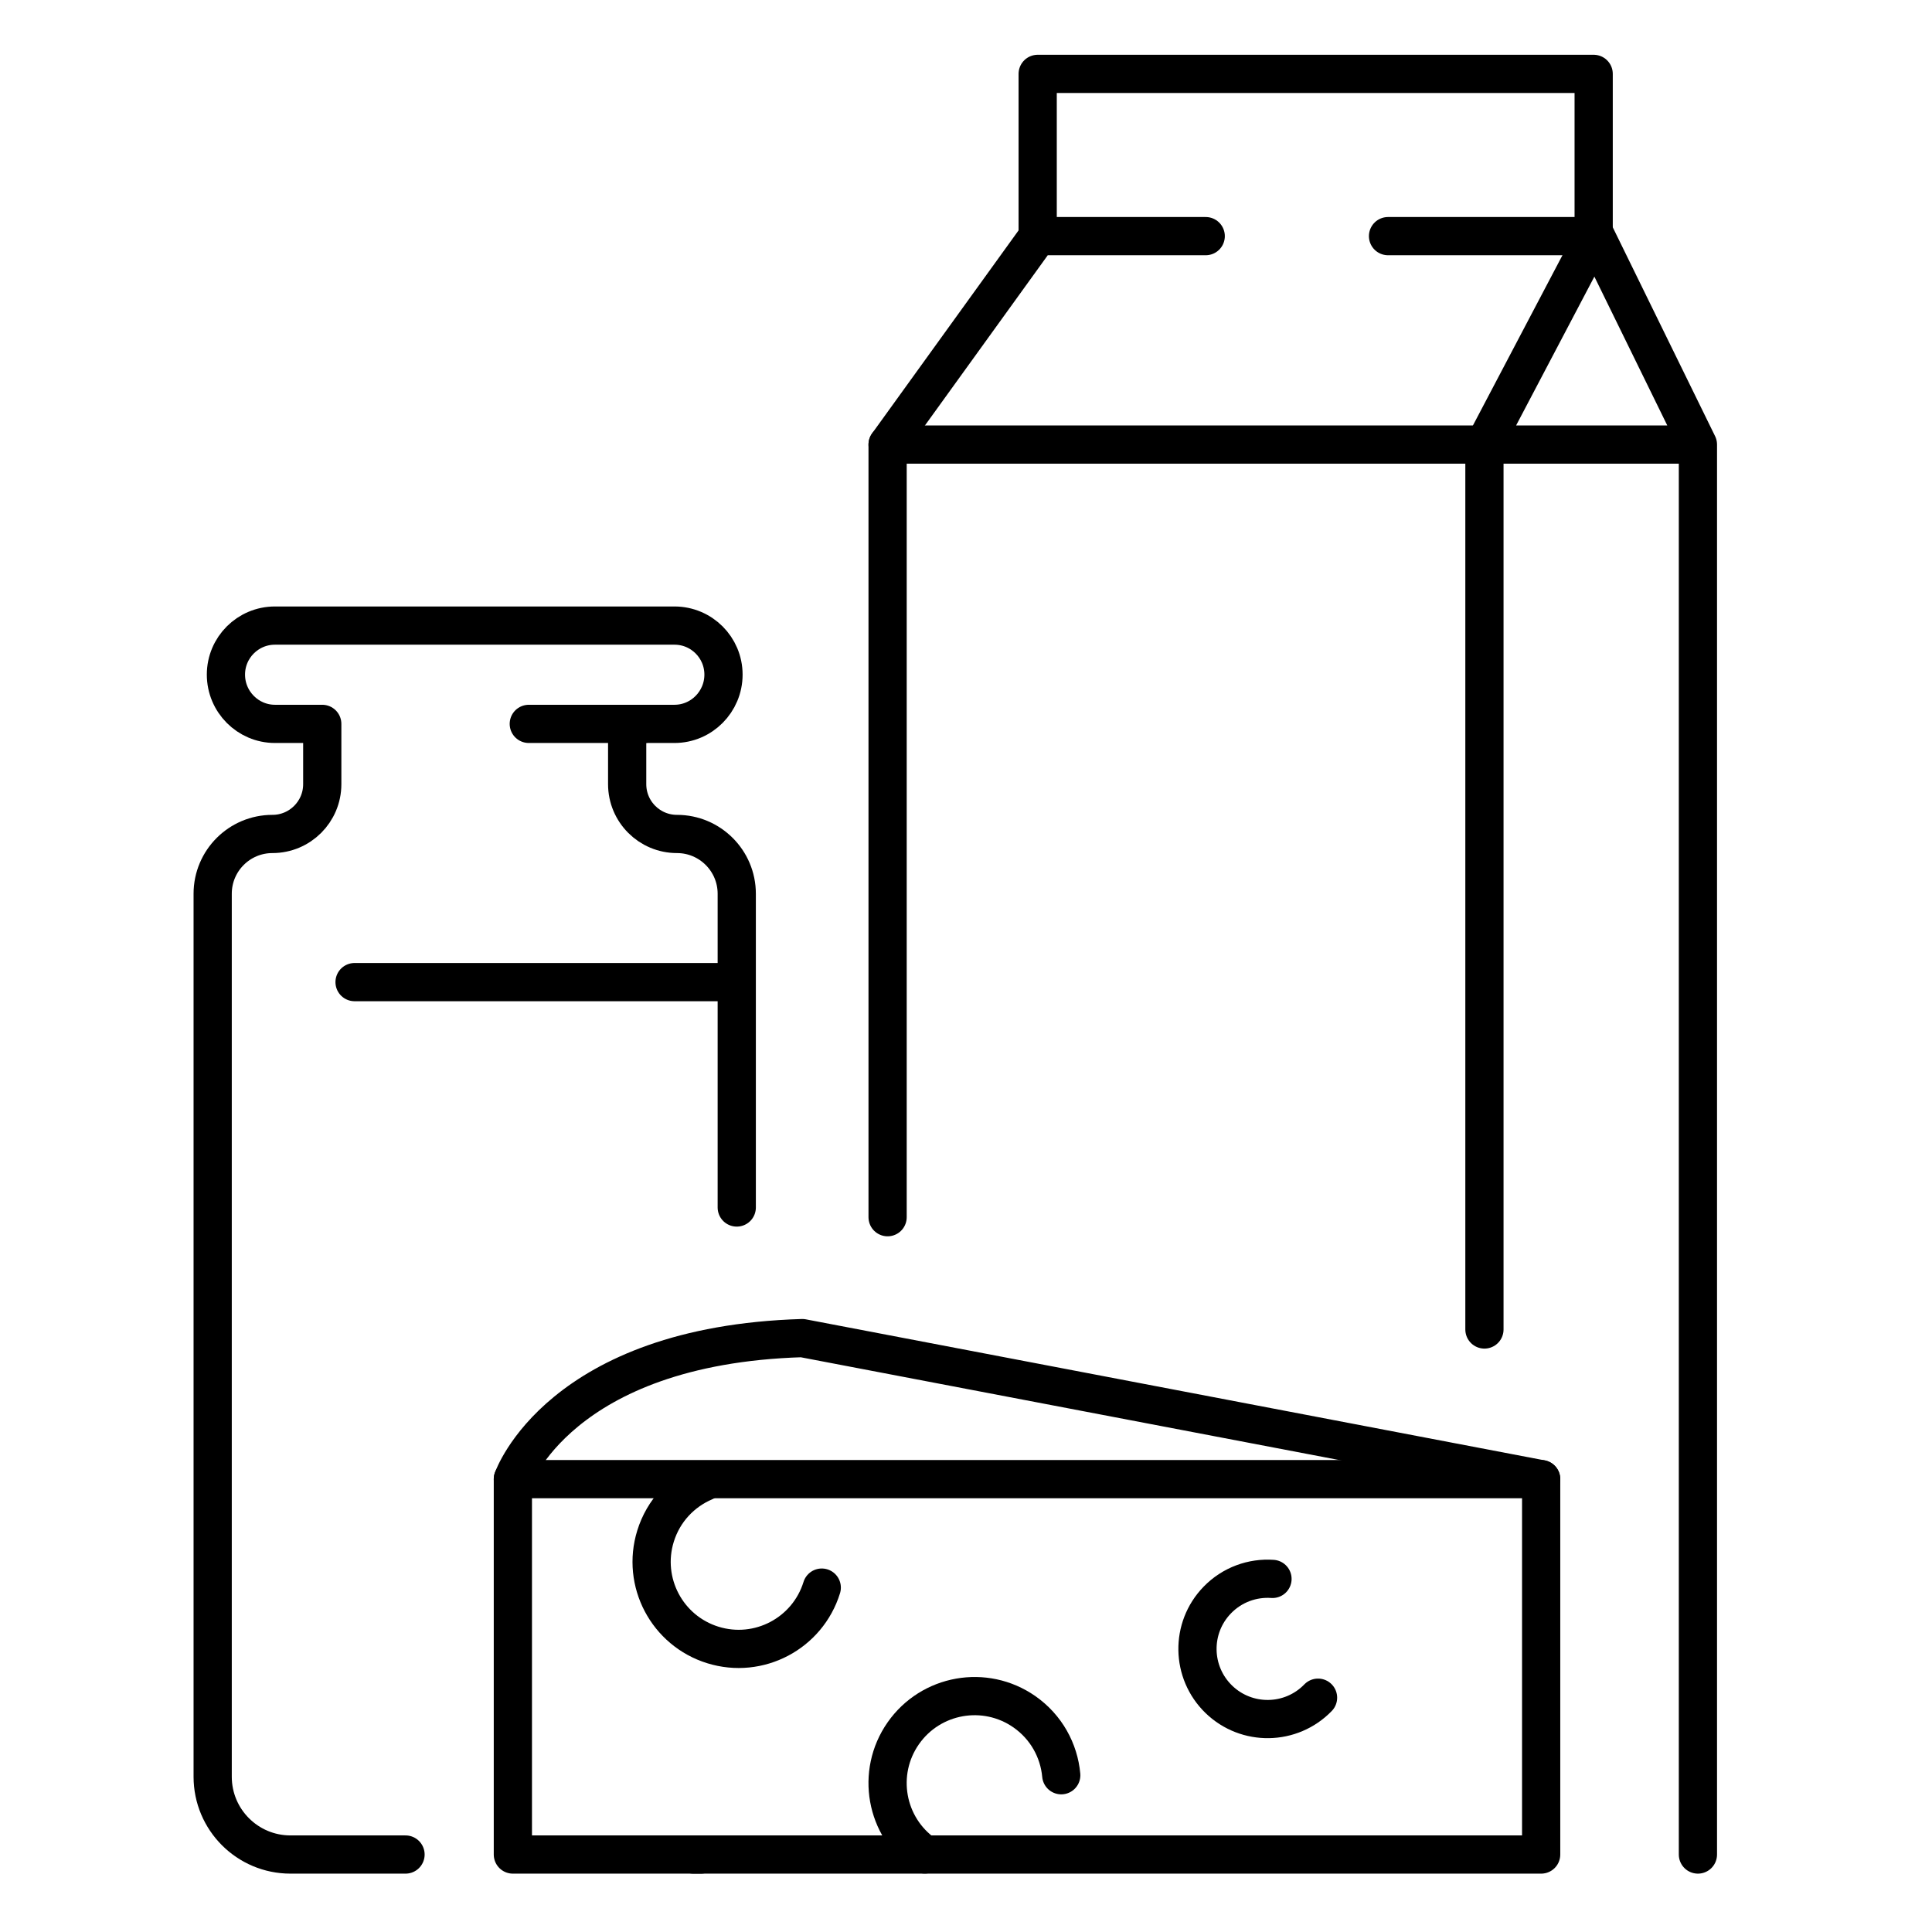
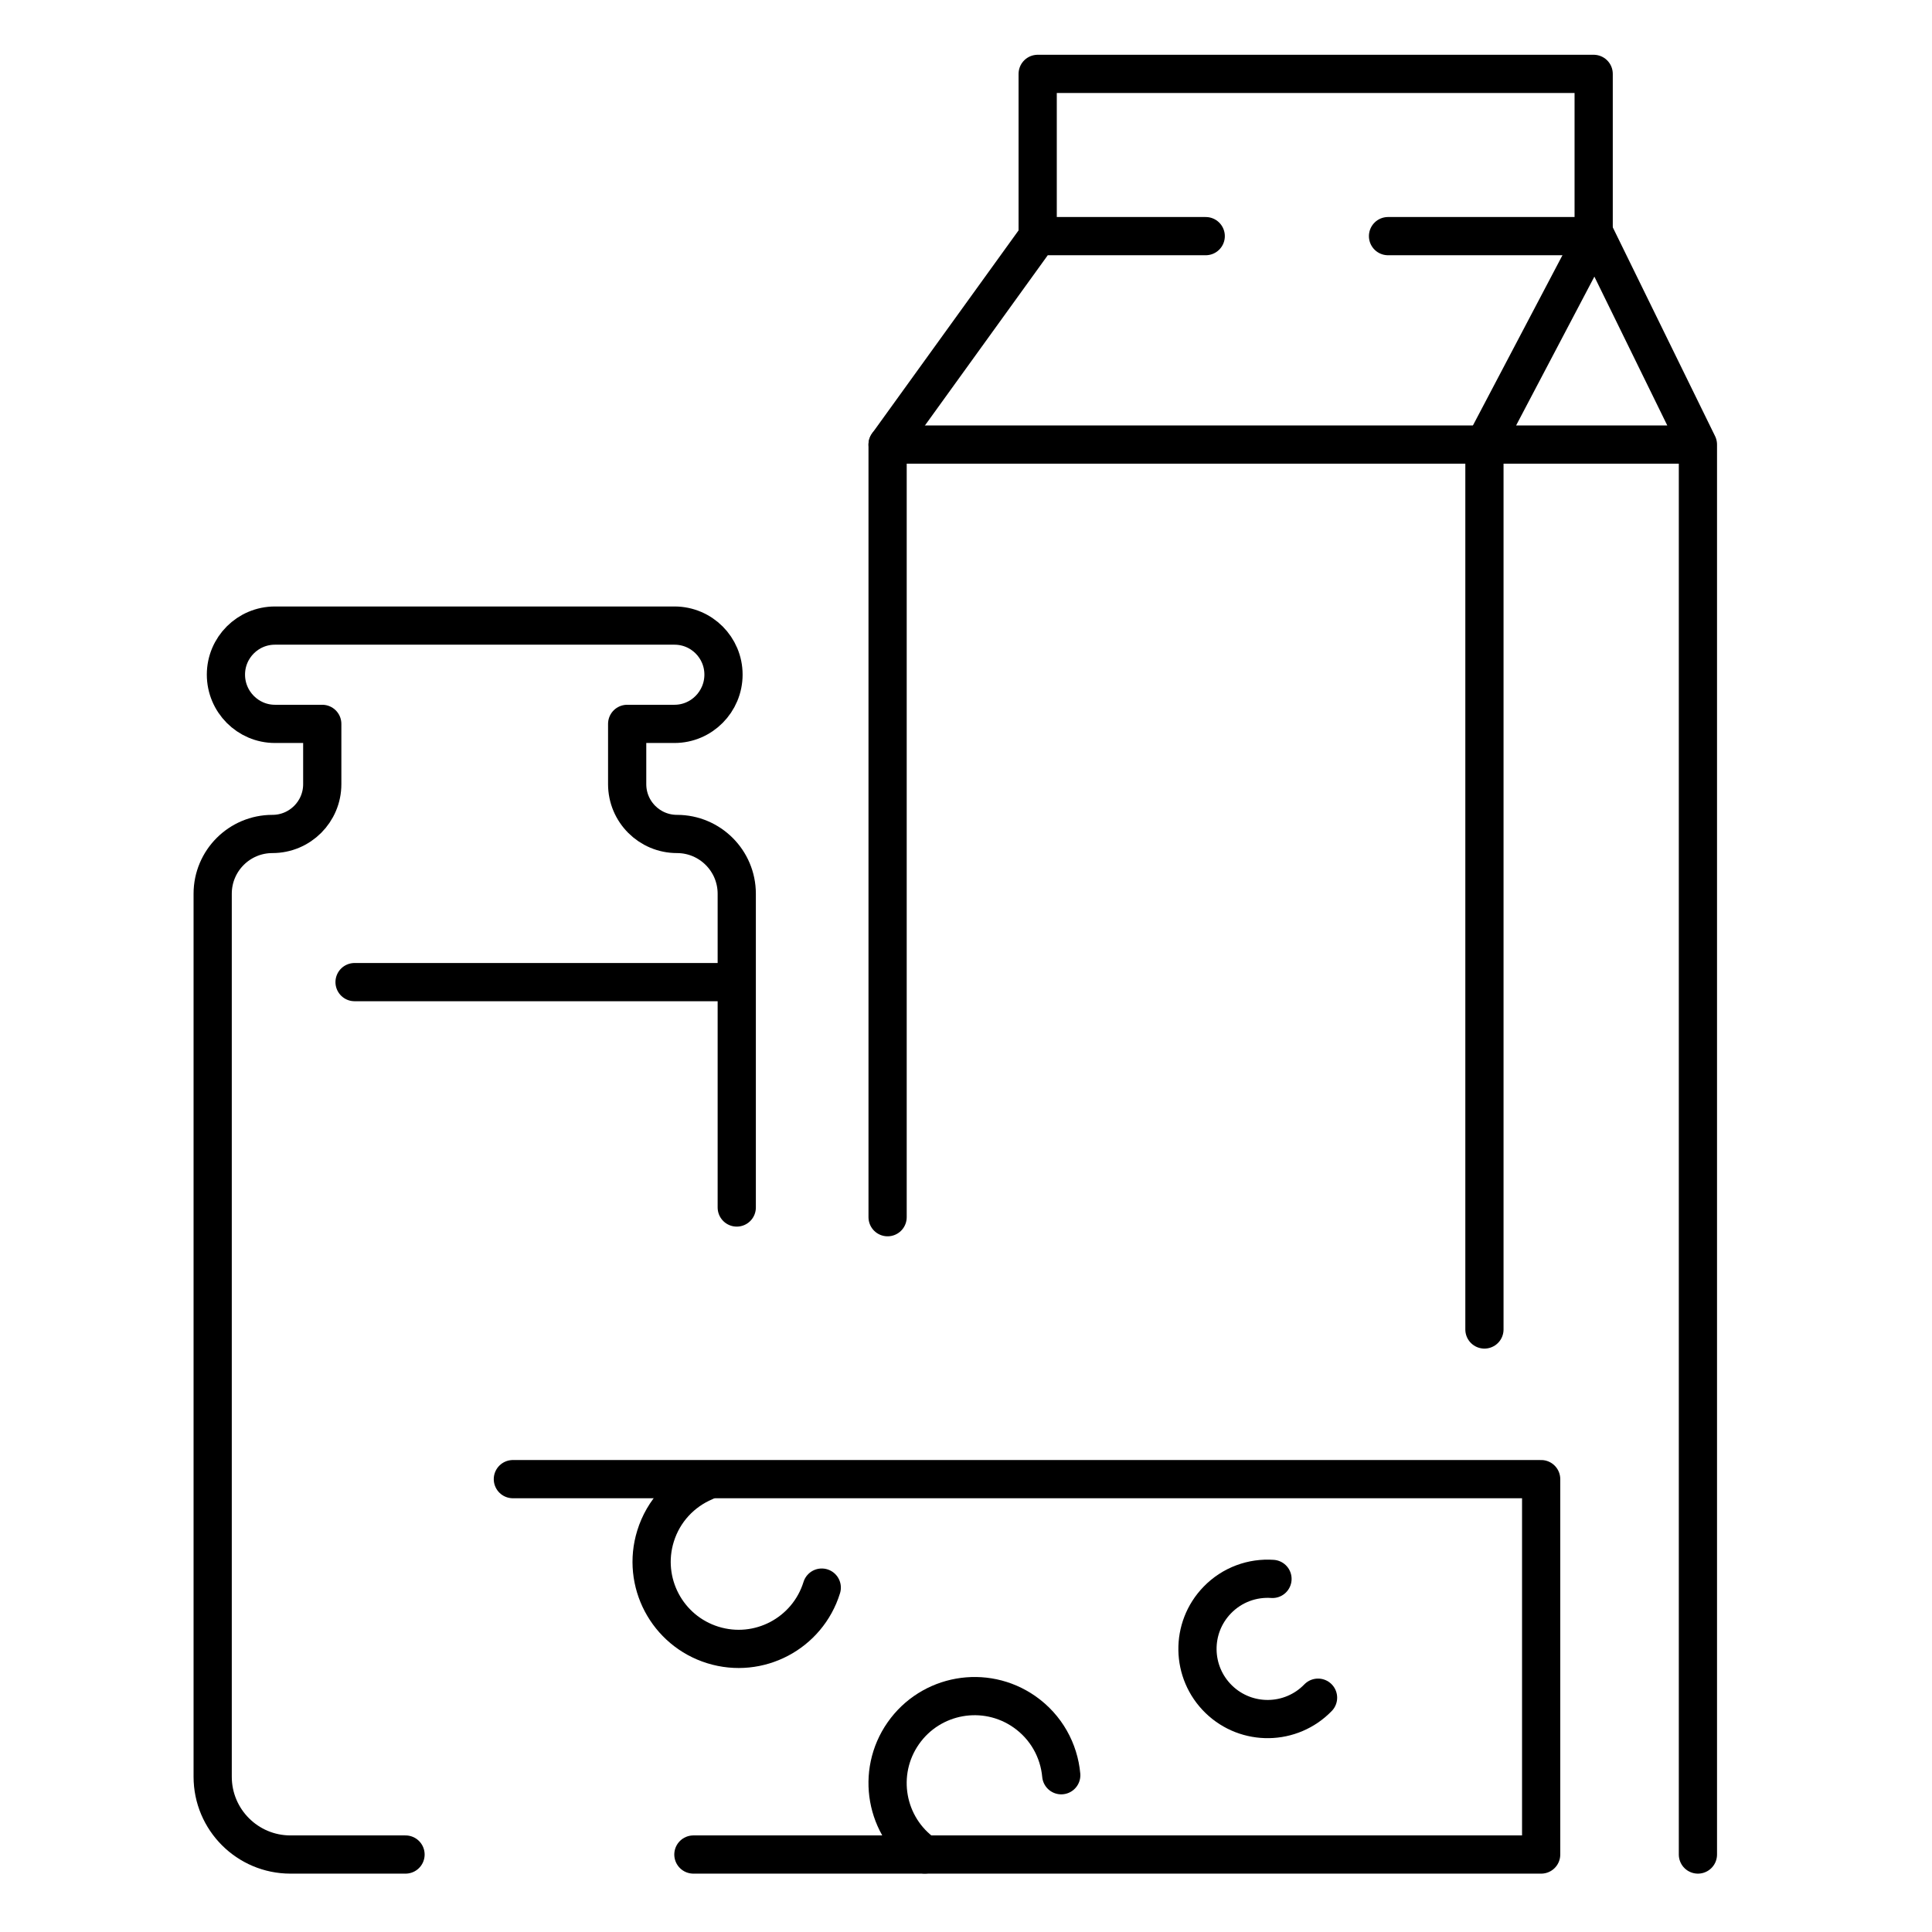
<svg xmlns="http://www.w3.org/2000/svg" width="50" height="50" viewBox="0 0 50 50" fill="none">
  <mask id="mask0_111_247" style="mask-type:luminance" maskUnits="userSpaceOnUse" x="0" y="0" width="50" height="50">
    <path fill-rule="evenodd" clip-rule="evenodd" d="M0 0H50V50H0V0Z" fill="white" />
  </mask>
  <g mask="url(#mask0_111_247)">
    <path d="M19.067 31.25V23.13C19.067 22.276 18.374 21.583 17.52 21.583C16.808 21.583 16.231 21.006 16.231 20.294V18.734H17.455C18.156 18.734 18.724 18.16 18.724 17.459C18.724 16.758 18.156 16.19 17.455 16.19H7.116C6.415 16.19 5.847 16.758 5.847 17.459C5.847 18.16 6.415 18.734 7.116 18.734H8.34V20.294C8.34 21.006 7.763 21.583 7.05 21.583C6.196 21.583 5.504 22.276 5.504 23.13V45.981C5.504 47.093 6.405 47.995 7.517 47.995H10.495" stroke="black" stroke-width="0.989" stroke-linecap="round" stroke-linejoin="round" />
-     <path d="M13.685 18.734H16.681" stroke="black" stroke-width="0.989" stroke-linecap="round" stroke-linejoin="round" />
    <path d="M9.176 25.417H18.656" stroke="black" stroke-width="0.989" stroke-linecap="round" stroke-linejoin="round" />
    <path d="M22.971 31.501V11.505H38.417V34.407" stroke="black" stroke-width="0.989" stroke-linecap="round" stroke-linejoin="round" />
    <path d="M43.942 47.995V11.505M43.942 11.505H38.418L41.278 6.067L43.942 11.505Z" stroke="black" stroke-width="0.989" stroke-linecap="round" stroke-linejoin="round" />
    <path d="M31.204 6.111H26.863L22.971 11.505" stroke="black" stroke-width="0.989" stroke-linecap="round" stroke-linejoin="round" />
    <path d="M26.855 6.062V1.912H41.244V6.111H35.922" stroke="black" stroke-width="0.989" stroke-linecap="round" stroke-linejoin="round" />
    <path d="M17.945 47.995H39.885V38.28H13.273" stroke="black" stroke-width="0.989" stroke-linecap="round" stroke-linejoin="round" />
-     <path d="M18.14 47.995H13.273V38.28C13.273 38.28 14.471 34.818 20.763 34.63L39.885 38.28" stroke="black" stroke-width="0.989" stroke-linecap="round" stroke-linejoin="round" />
    <path d="M21.267 41.087C20.899 42.275 19.638 42.94 18.45 42.572C17.262 42.204 16.597 40.943 16.965 39.755C17.169 39.095 17.649 38.596 18.24 38.346" stroke="black" stroke-width="0.989" stroke-linecap="round" stroke-linejoin="round" />
    <path d="M23.934 47.993C22.914 47.282 22.664 45.878 23.376 44.858C24.088 43.839 25.491 43.589 26.511 44.3C27.078 44.696 27.407 45.305 27.465 45.943" stroke="black" stroke-width="0.989" stroke-linecap="round" stroke-linejoin="round" />
    <path d="M34.111 43.936C33.413 44.657 32.263 44.675 31.543 43.978C30.823 43.28 30.804 42.13 31.502 41.41C31.889 41.01 32.417 40.826 32.932 40.862" stroke="black" stroke-width="0.989" stroke-linecap="round" stroke-linejoin="round" />
  </g>
</svg>